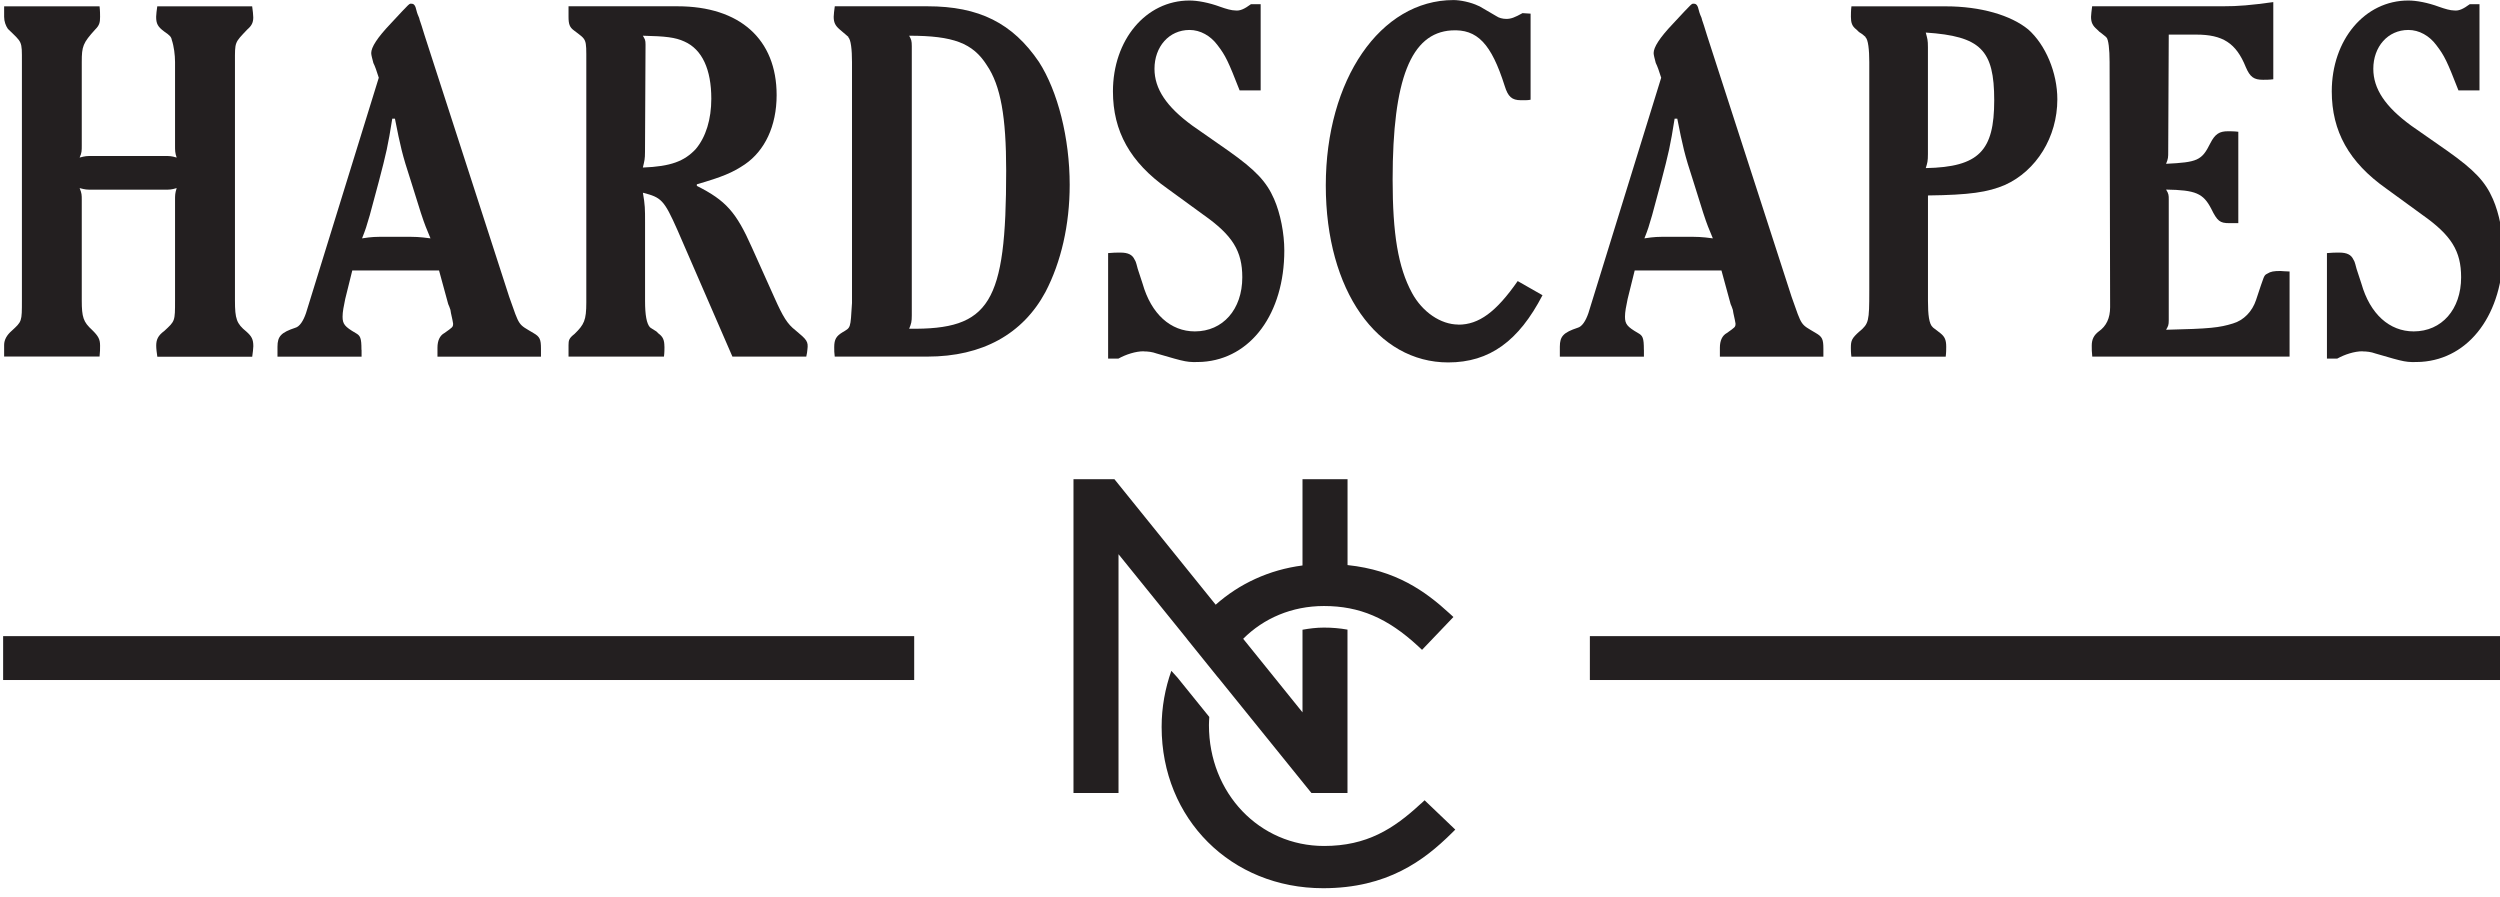
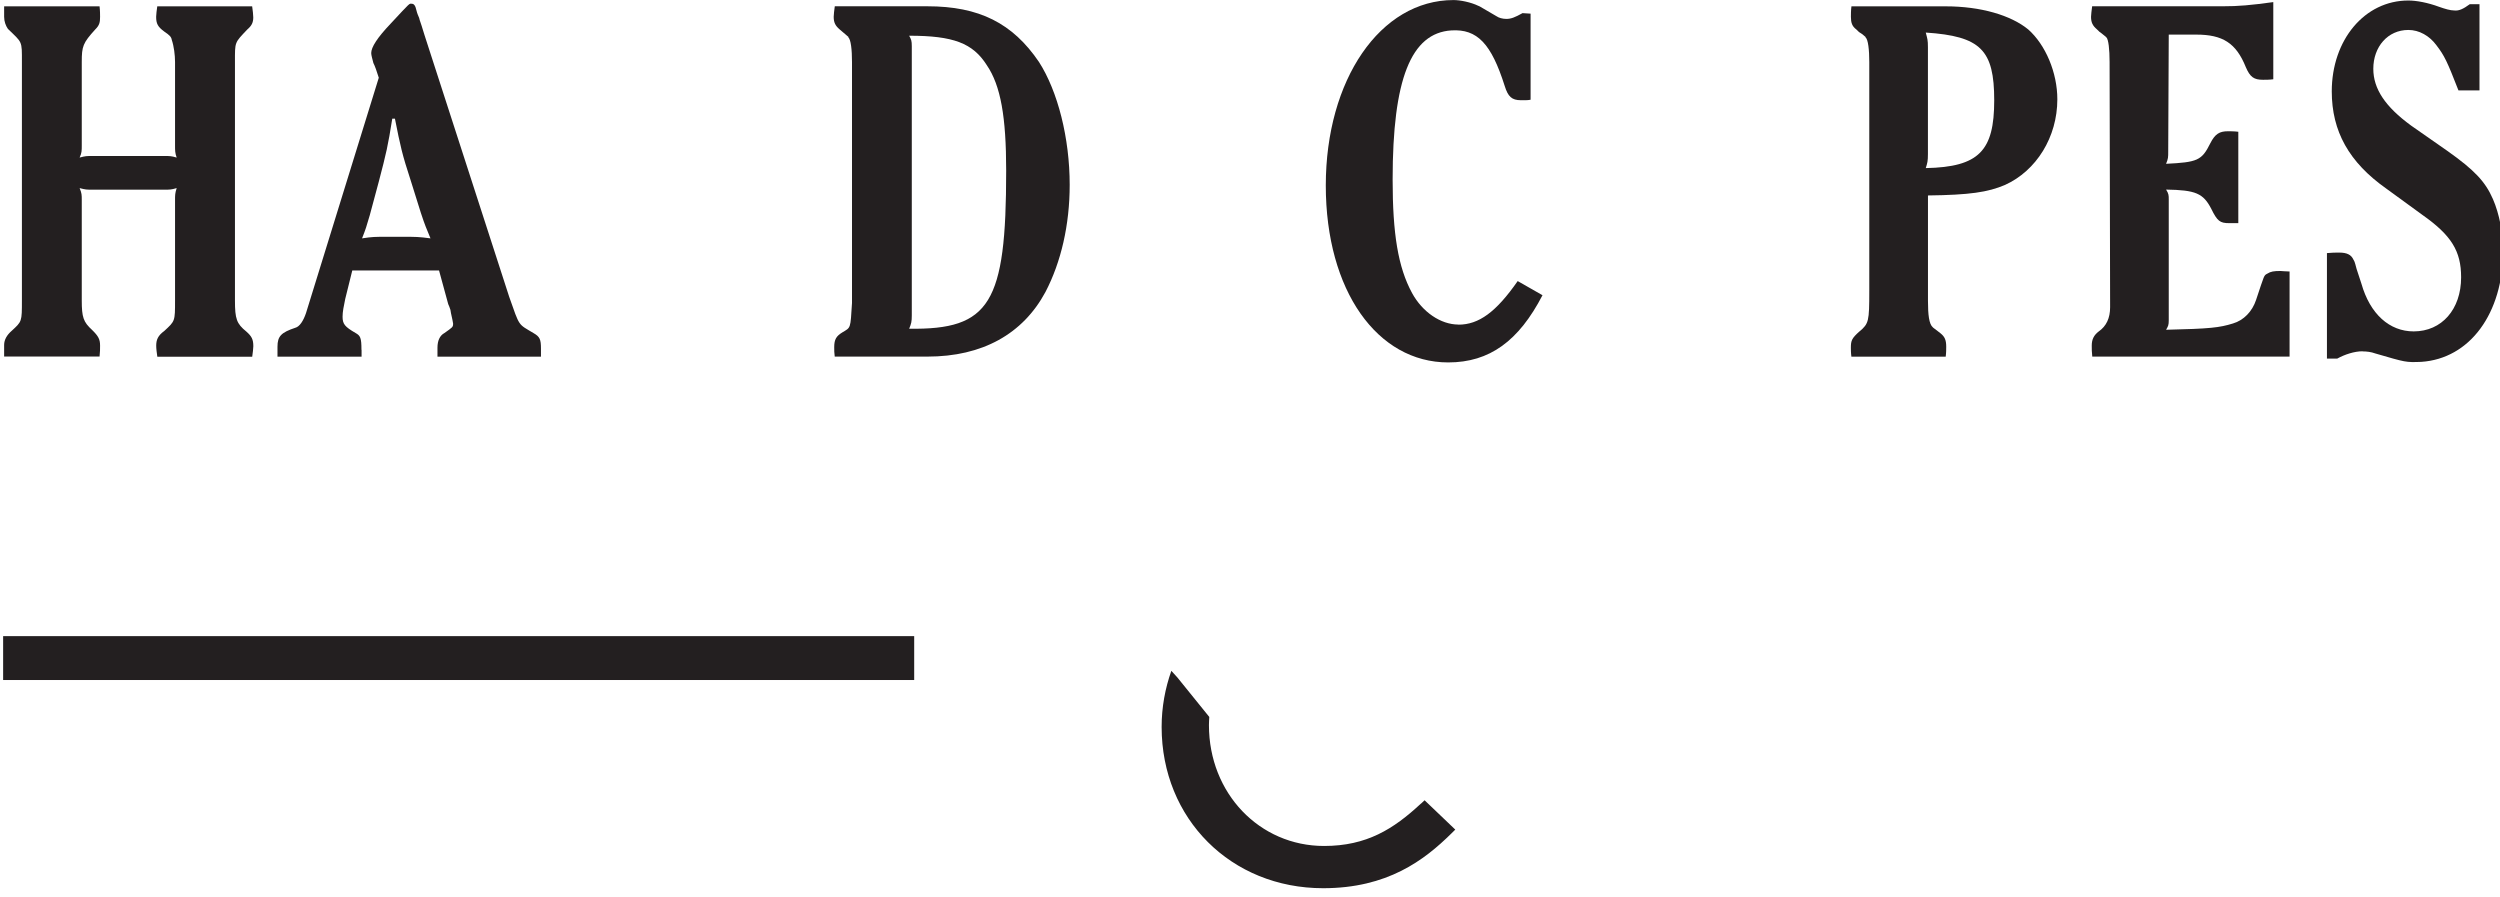
<svg xmlns="http://www.w3.org/2000/svg" width="170" height="61" viewBox="0 0 170 61" fill="none">
  <g clip-path="url(#clip0_8369_673)">
-     <path d="M80.703 43.438L82.817 46.06C82.817 46.06 82.817 46.056 82.817 46.053L89.179 53.926H91.629V42.814C91.115 42.722 90.586 42.676 90.029 42.676C89.523 42.676 89.041 42.737 88.57 42.822V48.44L84.536 43.438C85.927 42.044 87.847 41.209 90.029 41.209C92.447 41.209 94.36 42.025 96.43 43.939L96.699 44.189L98.833 41.956L98.568 41.713C96.913 40.192 94.921 38.772 91.633 38.425V32.584H88.57V38.452C86.298 38.745 84.267 39.696 82.667 41.12L75.779 32.584H72.997V53.926H76.059V37.686L80.703 43.431C80.703 43.431 80.703 43.431 80.703 43.434V43.438Z" fill="#231F20" />
    <path d="M96.616 54.65C94.762 56.375 92.933 57.526 90.036 57.526C85.646 57.526 82.208 53.942 82.208 49.31C82.208 49.121 82.223 48.936 82.231 48.752L80.058 46.064L79.651 45.617C79.232 46.803 78.991 48.082 78.991 49.433C78.991 55.686 83.713 60.398 89.973 60.398C94.335 60.398 96.833 58.512 98.702 56.668L98.959 56.413L96.873 54.419L96.616 54.658V54.65Z" fill="#231F20" />
    <path d="M6.805 23.502C6.805 23.074 6.694 22.859 6.256 22.431C5.671 21.896 5.56 21.573 5.56 20.433V13.611C5.56 13.252 5.56 13.145 5.414 12.79C5.817 12.898 5.892 12.898 6.295 12.898H11.172C11.539 12.898 11.65 12.898 12.014 12.79C11.903 13.149 11.903 13.256 11.903 13.611V20.433C11.903 21.861 11.903 21.827 11.172 22.505C10.733 22.824 10.623 23.113 10.623 23.506C10.623 23.721 10.658 23.971 10.698 24.256H17.151C17.186 24.006 17.226 23.687 17.226 23.544C17.226 23.078 17.115 22.866 16.748 22.543C16.088 22.008 15.977 21.684 15.977 20.437V4.216C15.977 2.822 15.941 2.93 16.819 2.002C17.111 1.752 17.222 1.536 17.222 1.182C17.222 1.005 17.186 0.716 17.147 0.431H10.694C10.658 0.681 10.618 1.001 10.618 1.143C10.618 1.609 10.729 1.821 11.168 2.145C11.535 2.395 11.646 2.503 11.681 2.714C11.828 3.142 11.903 3.75 11.903 4.216V9.895C11.903 10.253 11.903 10.396 12.014 10.715C11.646 10.607 11.535 10.607 11.172 10.607H6.295C5.892 10.607 5.817 10.607 5.414 10.715C5.56 10.396 5.56 10.249 5.56 9.895V4.216C5.56 3.146 5.635 2.93 6.477 2.002C6.77 1.717 6.805 1.502 6.805 1.143C6.805 1.001 6.805 0.716 6.77 0.431H0.281V1.143C0.281 1.463 0.391 1.752 0.538 1.964C1.526 2.926 1.49 2.749 1.49 4.212V20.425C1.49 21.889 1.49 21.854 0.794 22.497C0.466 22.782 0.281 23.105 0.281 23.459V24.245H6.77C6.805 23.96 6.805 23.71 6.805 23.494V23.502Z" fill="#231F20" />
    <path d="M24.579 23.787C24.579 22.967 24.504 22.824 24.176 22.643C23.445 22.216 23.295 22.035 23.295 21.534C23.295 21.215 23.37 20.822 23.477 20.321L23.955 18.392H29.855L30.479 20.68L30.554 20.857L30.63 21.072L30.665 21.288C30.74 21.646 30.811 21.931 30.811 22C30.811 22.25 30.776 22.25 30.226 22.643C29.898 22.82 29.748 23.178 29.748 23.644V24.253H36.786V23.717C36.786 23.074 36.711 22.897 36.273 22.647C35.21 22.004 35.356 22.254 34.625 20.183L28.871 2.399C28.503 1.186 28.579 1.54 28.503 1.22C28.357 0.901 28.322 0.72 28.322 0.72C28.247 0.362 28.14 0.254 27.994 0.254C27.812 0.254 27.958 0.112 26.563 1.609C25.646 2.572 25.243 3.215 25.243 3.608C25.243 3.75 25.318 4 25.39 4.285C25.5 4.501 25.611 4.82 25.757 5.286L20.809 21.288C20.628 21.823 20.371 22.216 20.078 22.289C19.126 22.608 18.869 22.859 18.869 23.575V24.253H24.587V23.787H24.579ZM25.133 14.677L25.757 12.355C26.271 10.392 26.381 9.926 26.674 8.07H26.856C27.223 9.926 27.334 10.461 27.954 12.355L28.614 14.461C28.907 15.355 28.982 15.497 29.274 16.209C28.468 16.102 28.286 16.102 27.369 16.102H26.306C25.5 16.102 25.318 16.102 24.619 16.209C24.876 15.566 24.911 15.424 25.133 14.673V14.677Z" fill="#231F20" />
-     <path d="M45.18 23.571C45.18 23.105 45.07 22.893 44.777 22.678L44.631 22.535L44.228 22.285C44.228 22.262 44.216 22.25 44.192 22.25C43.971 22 43.864 21.43 43.864 20.464V15.143C43.864 14.18 43.864 13.965 43.718 13.106C44.963 13.426 45.149 13.572 46.066 15.643L49.804 24.249H54.827C54.862 24.072 54.902 23.891 54.902 23.783C54.977 23.213 54.866 23.105 54.095 22.462C53.546 22.035 53.254 21.569 52.665 20.248L51.124 16.818C50.061 14.427 49.365 13.637 47.385 12.64V12.533C49.108 12.032 49.804 11.747 50.65 11.177C52.005 10.249 52.811 8.571 52.811 6.465C52.811 2.68 50.318 0.427 46.066 0.427H38.66V1.14C38.66 1.64 38.735 1.856 39.027 2.068C39.909 2.745 39.869 2.568 39.869 4.212V20.568C39.869 21.781 39.723 22.07 39.063 22.712C38.696 22.997 38.66 23.14 38.66 23.463V24.249H45.149C45.184 23.998 45.184 23.713 45.184 23.571H45.18ZM43.714 2.429C45.255 2.464 45.915 2.537 46.536 2.822C47.745 3.357 48.369 4.716 48.369 6.715C48.369 8.109 48.002 9.321 47.306 10.142C46.536 10.962 45.619 11.32 43.714 11.393C43.825 10.927 43.86 10.823 43.86 10.322L43.896 3.038C43.896 2.718 43.86 2.68 43.714 2.429Z" fill="#231F20" />
    <path d="M63.069 0.427H56.766C56.731 0.678 56.691 0.997 56.691 1.14C56.691 1.532 56.802 1.748 57.094 1.998C57.9 2.676 57.679 2.499 57.679 2.533C57.861 2.676 57.936 3.392 57.936 4.212V20.606C57.825 22.393 57.861 22.25 57.276 22.605C56.873 22.855 56.727 23.071 56.727 23.606C56.727 23.821 56.727 23.998 56.762 24.249H63.065C66.804 24.249 69.554 22.712 71.091 19.856C72.154 17.819 72.739 15.285 72.739 12.571C72.739 9.391 71.933 6.214 70.649 4.212C68.855 1.571 66.578 0.427 63.061 0.427H63.069ZM61.821 22.358C61.967 22 62.002 21.892 62.002 21.43V3.142C62.002 2.784 61.967 2.676 61.821 2.429C64.828 2.429 66.148 2.93 67.1 4.428C68.052 5.822 68.42 7.962 68.42 11.605C68.42 20.641 67.321 22.428 61.821 22.354V22.358Z" fill="#231F20" />
-     <path d="M77.766 23.895C78.058 23.895 78.351 23.929 78.647 24.037C80.738 24.645 80.698 24.645 81.761 24.607C85.061 24.391 87.333 21.323 87.333 17.033C87.333 15.89 87.076 14.535 86.638 13.534C86.124 12.355 85.393 11.57 83.524 10.249L81.07 8.536C79.311 7.25 78.505 6.037 78.505 4.678C78.505 3.176 79.493 2.037 80.888 2.037C81.619 2.037 82.319 2.43 82.793 3.072C83.342 3.785 83.524 4.181 84.294 6.145H85.725V0.285H85.065C84.626 0.605 84.334 0.751 84.002 0.712C83.745 0.712 83.377 0.605 82.975 0.462C82.204 0.177 81.433 0.035 80.884 0.035C77.916 0.035 75.68 2.714 75.68 6.214C75.68 8.929 76.853 11.035 79.382 12.821L81.836 14.608C83.816 16.002 84.476 17.072 84.476 18.858C84.476 21.038 83.156 22.535 81.251 22.535C79.604 22.535 78.284 21.357 77.695 19.286L77.367 18.285C77.221 17.715 77.221 17.784 77.146 17.642C76.999 17.322 76.707 17.176 76.193 17.176C75.936 17.176 75.68 17.176 75.352 17.211V24.387H76.047C76.561 24.102 77.221 23.887 77.77 23.887L77.766 23.895Z" fill="#231F20" />
    <path d="M99.172 22.07C97.963 22.07 96.718 21.211 96.019 19.925C95.066 18.173 94.699 15.89 94.699 12.209C94.699 5.386 95.944 2.245 98.694 2.068C100.453 1.96 101.405 2.961 102.322 5.852C102.543 6.565 102.8 6.815 103.42 6.815H103.642C103.752 6.815 103.934 6.815 104.08 6.78V0.928L103.531 0.893C103.017 1.178 102.76 1.286 102.432 1.286C102.175 1.286 101.919 1.213 101.772 1.109C100.306 0.25 100.674 0.466 100.528 0.397C100.014 0.146 99.283 0.004 98.84 0.004C93.853 0.004 90.154 5.433 90.154 12.61C90.154 19.786 93.671 24.645 98.477 24.645C101.298 24.645 103.278 23.182 104.89 20.075L103.203 19.113C101.737 21.219 100.563 22.077 99.172 22.077V22.07Z" fill="#231F20" />
-     <path d="M111.783 23.787C111.783 22.967 111.708 22.824 111.38 22.643C110.645 22.216 110.499 22.035 110.499 21.534C110.499 21.215 110.574 20.822 110.681 20.321L111.159 18.392H117.059L117.683 20.68L117.758 20.857L117.833 21.072L117.869 21.288C117.944 21.646 118.015 21.931 118.015 22C118.015 22.25 117.979 22.25 117.43 22.643C117.102 22.82 116.952 23.178 116.952 23.644V24.253H123.99V23.717C123.99 23.074 123.915 22.897 123.476 22.647C122.413 22.004 122.559 22.254 121.828 20.183L116.075 2.399C115.707 1.186 115.782 1.54 115.707 1.22C115.561 0.901 115.525 0.72 115.525 0.72C115.45 0.362 115.344 0.254 115.197 0.254C115.016 0.254 115.162 0.112 113.767 1.609C112.85 2.572 112.447 3.215 112.447 3.608C112.447 3.75 112.522 4 112.593 4.285C112.704 4.501 112.814 4.82 112.961 5.286L108.013 21.288C107.831 21.823 107.574 22.216 107.278 22.289C106.326 22.608 106.069 22.859 106.069 23.575V24.253H111.787V23.787H111.783ZM112.332 14.677L112.957 12.355C113.47 10.392 113.581 9.926 113.874 8.07H114.055C114.423 9.926 114.533 10.461 115.154 12.355L115.814 14.461C116.106 15.355 116.181 15.497 116.474 16.209C115.668 16.102 115.486 16.102 114.569 16.102H113.506C112.7 16.102 112.518 16.102 111.819 16.209C112.076 15.566 112.111 15.424 112.332 14.673V14.677Z" fill="#231F20" />
    <path d="M126.443 22.535C125.93 23.001 125.859 23.144 125.859 23.644C125.859 23.717 125.859 24.002 125.894 24.253H132.308C132.343 24.002 132.343 23.717 132.343 23.575C132.343 23.109 132.233 22.897 131.976 22.682L131.794 22.539L131.466 22.289L131.43 22.254C131.174 22.039 131.102 21.396 131.102 20.468V13.291C133.924 13.256 135.173 13.075 136.342 12.575C138.469 11.612 139.899 9.325 139.899 6.753C139.899 4.932 139.093 3.038 137.919 2.002C136.746 1.039 134.695 0.431 132.312 0.431H125.898C125.862 0.681 125.862 1.001 125.862 1.143C125.862 1.536 125.938 1.786 126.23 2.002L126.412 2.179L126.633 2.322C126.925 2.572 126.854 2.499 126.854 2.537C127.036 2.68 127.111 3.396 127.111 4.216V19.786C127.111 21.858 127.076 22 126.451 22.535H126.443ZM130.952 2.214C134.691 2.464 135.607 3.392 135.607 6.823C135.607 10.253 134.58 11.358 130.952 11.431C131.063 11.073 131.099 10.965 131.099 10.469V3.215C131.099 2.714 131.063 2.645 130.952 2.214Z" fill="#231F20" />
    <path d="M142.792 2.179L142.974 2.322L143.195 2.499C143.195 2.499 143.195 2.534 143.231 2.534C143.377 2.676 143.452 3.354 143.452 4.212L143.488 20.891C143.488 21.631 143.231 22.179 142.717 22.535C142.389 22.786 142.239 23.071 142.239 23.498C142.239 23.714 142.239 23.964 142.274 24.249H155.691V18.462C155.469 18.462 155.141 18.427 155.066 18.427C154.628 18.427 154.406 18.462 154.185 18.604C153.928 18.747 154.003 18.639 153.414 20.391C153.157 21.176 152.573 21.785 151.838 21.997C150.921 22.281 150.296 22.355 147.293 22.424C147.439 22.174 147.475 22.104 147.475 21.781V13.568C147.475 13.283 147.475 13.176 147.293 12.891C149.308 12.925 149.822 13.141 150.372 14.211C150.775 15.031 150.956 15.174 151.581 15.174H152.205V8.96C151.948 8.925 151.62 8.925 151.51 8.925C150.925 8.925 150.628 9.102 150.3 9.745C149.716 10.923 149.419 11.031 147.293 11.139C147.439 10.781 147.439 10.711 147.439 10.28L147.475 2.353H149.344C151.138 2.353 152.055 2.922 152.715 4.566C153.007 5.244 153.264 5.425 153.889 5.425C154.07 5.425 154.327 5.425 154.584 5.39V0.143C153.007 0.358 152.237 0.427 151.138 0.427H142.266C142.231 0.712 142.191 0.997 142.191 1.14C142.191 1.532 142.302 1.748 142.594 1.998L142.776 2.175L142.792 2.179Z" fill="#231F20" />
    <path d="M160.646 23.895C160.939 23.895 161.231 23.929 161.527 24.037C163.618 24.645 163.578 24.645 164.641 24.607C167.941 24.391 170.213 21.323 170.213 17.033C170.213 15.89 169.956 14.535 169.518 13.534C169.004 12.355 168.273 11.57 166.404 10.249L163.95 8.536C162.191 7.25 161.385 6.037 161.385 4.678C161.385 3.176 162.373 2.037 163.768 2.037C164.503 2.037 165.198 2.43 165.673 3.072C166.222 3.785 166.408 4.181 167.174 6.145H168.605V0.285H167.945C167.506 0.605 167.214 0.751 166.882 0.712C166.625 0.712 166.258 0.605 165.854 0.462C165.084 0.177 164.313 0.035 163.764 0.035C160.796 0.035 158.56 2.714 158.56 6.214C158.56 8.929 159.733 11.035 162.262 12.821L164.716 14.608C166.696 16.002 167.356 17.072 167.356 18.858C167.356 21.038 166.036 22.535 164.132 22.535C162.484 22.535 161.164 21.357 160.575 19.286L160.247 18.285C160.101 17.715 160.101 17.784 160.026 17.642C159.879 17.322 159.587 17.176 159.073 17.176C158.816 17.176 158.56 17.176 158.232 17.211V24.387H158.927C159.441 24.102 160.101 23.887 160.65 23.887L160.646 23.895Z" fill="#231F20" />
    <path d="M62.165 43.257H0.213V46.241H62.165V43.257Z" fill="#231F20" />
-     <path d="M170.063 43.257H108.111V46.241H170.063V43.257Z" fill="#231F20" />
  </g>
  <defs>
    <clipPath id="clip0_8369_673">
      <rect width="170" height="60.395" fill="white" />
    </clipPath>
  </defs>
</svg>